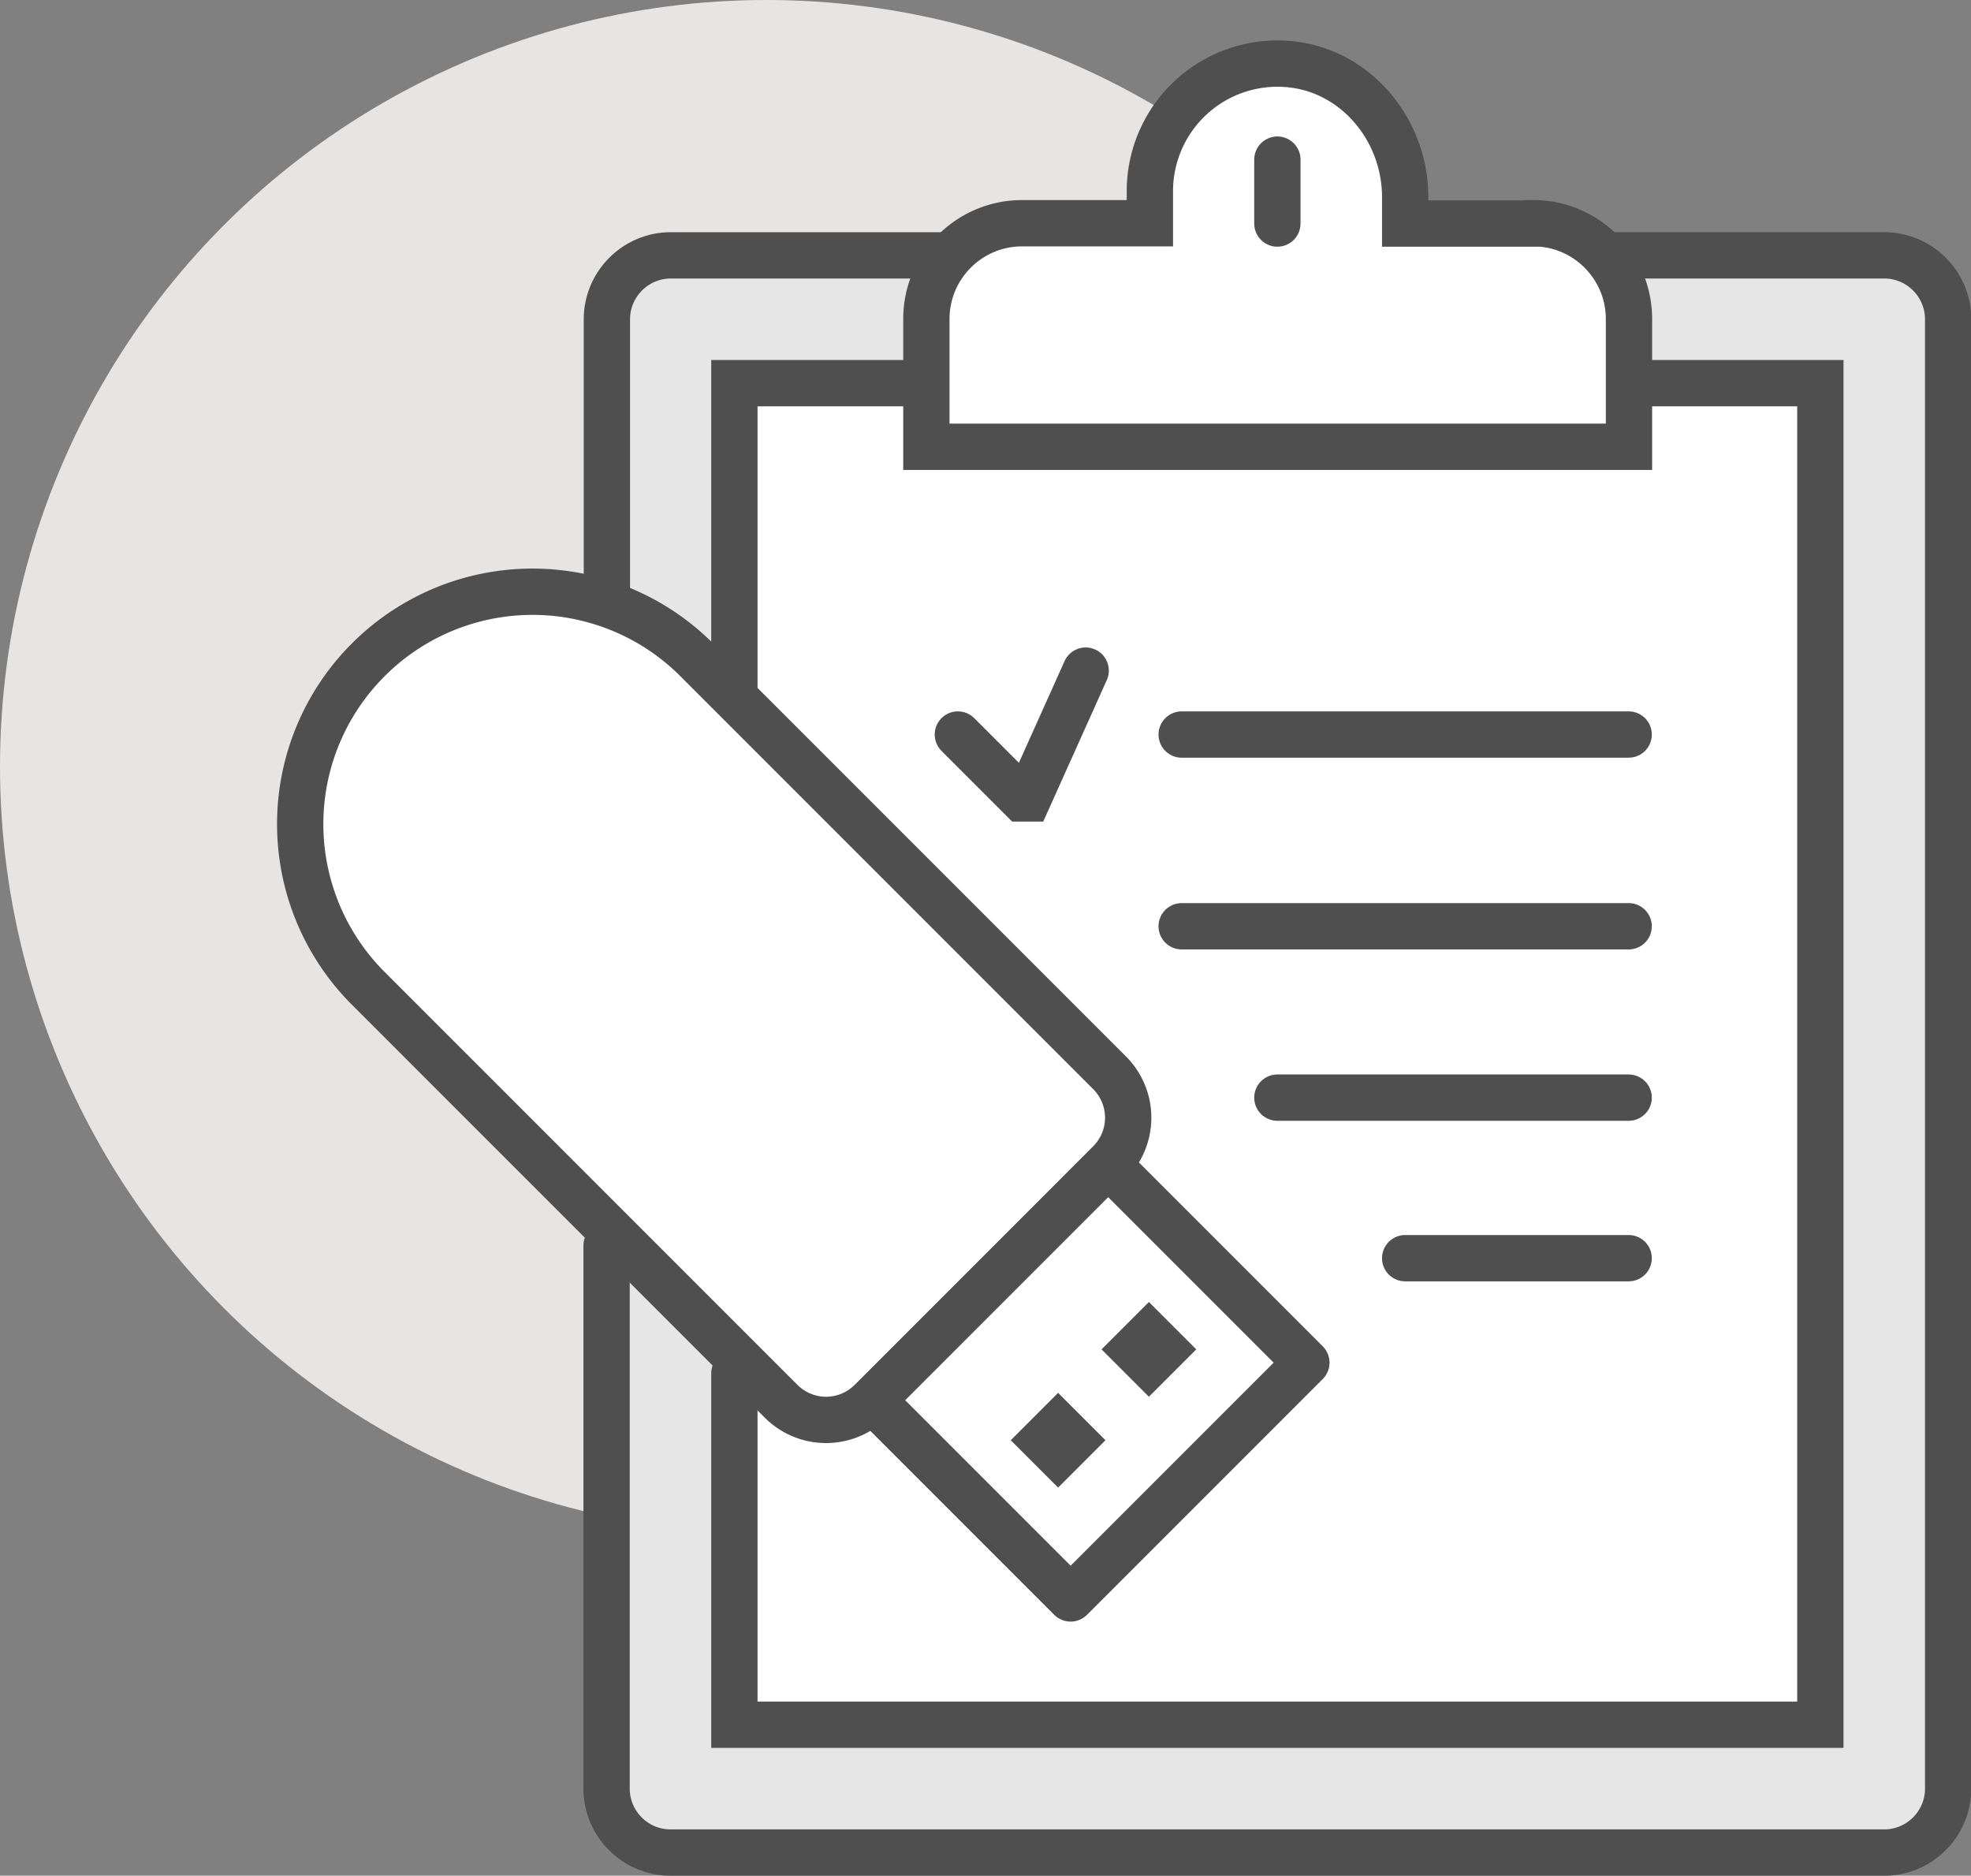
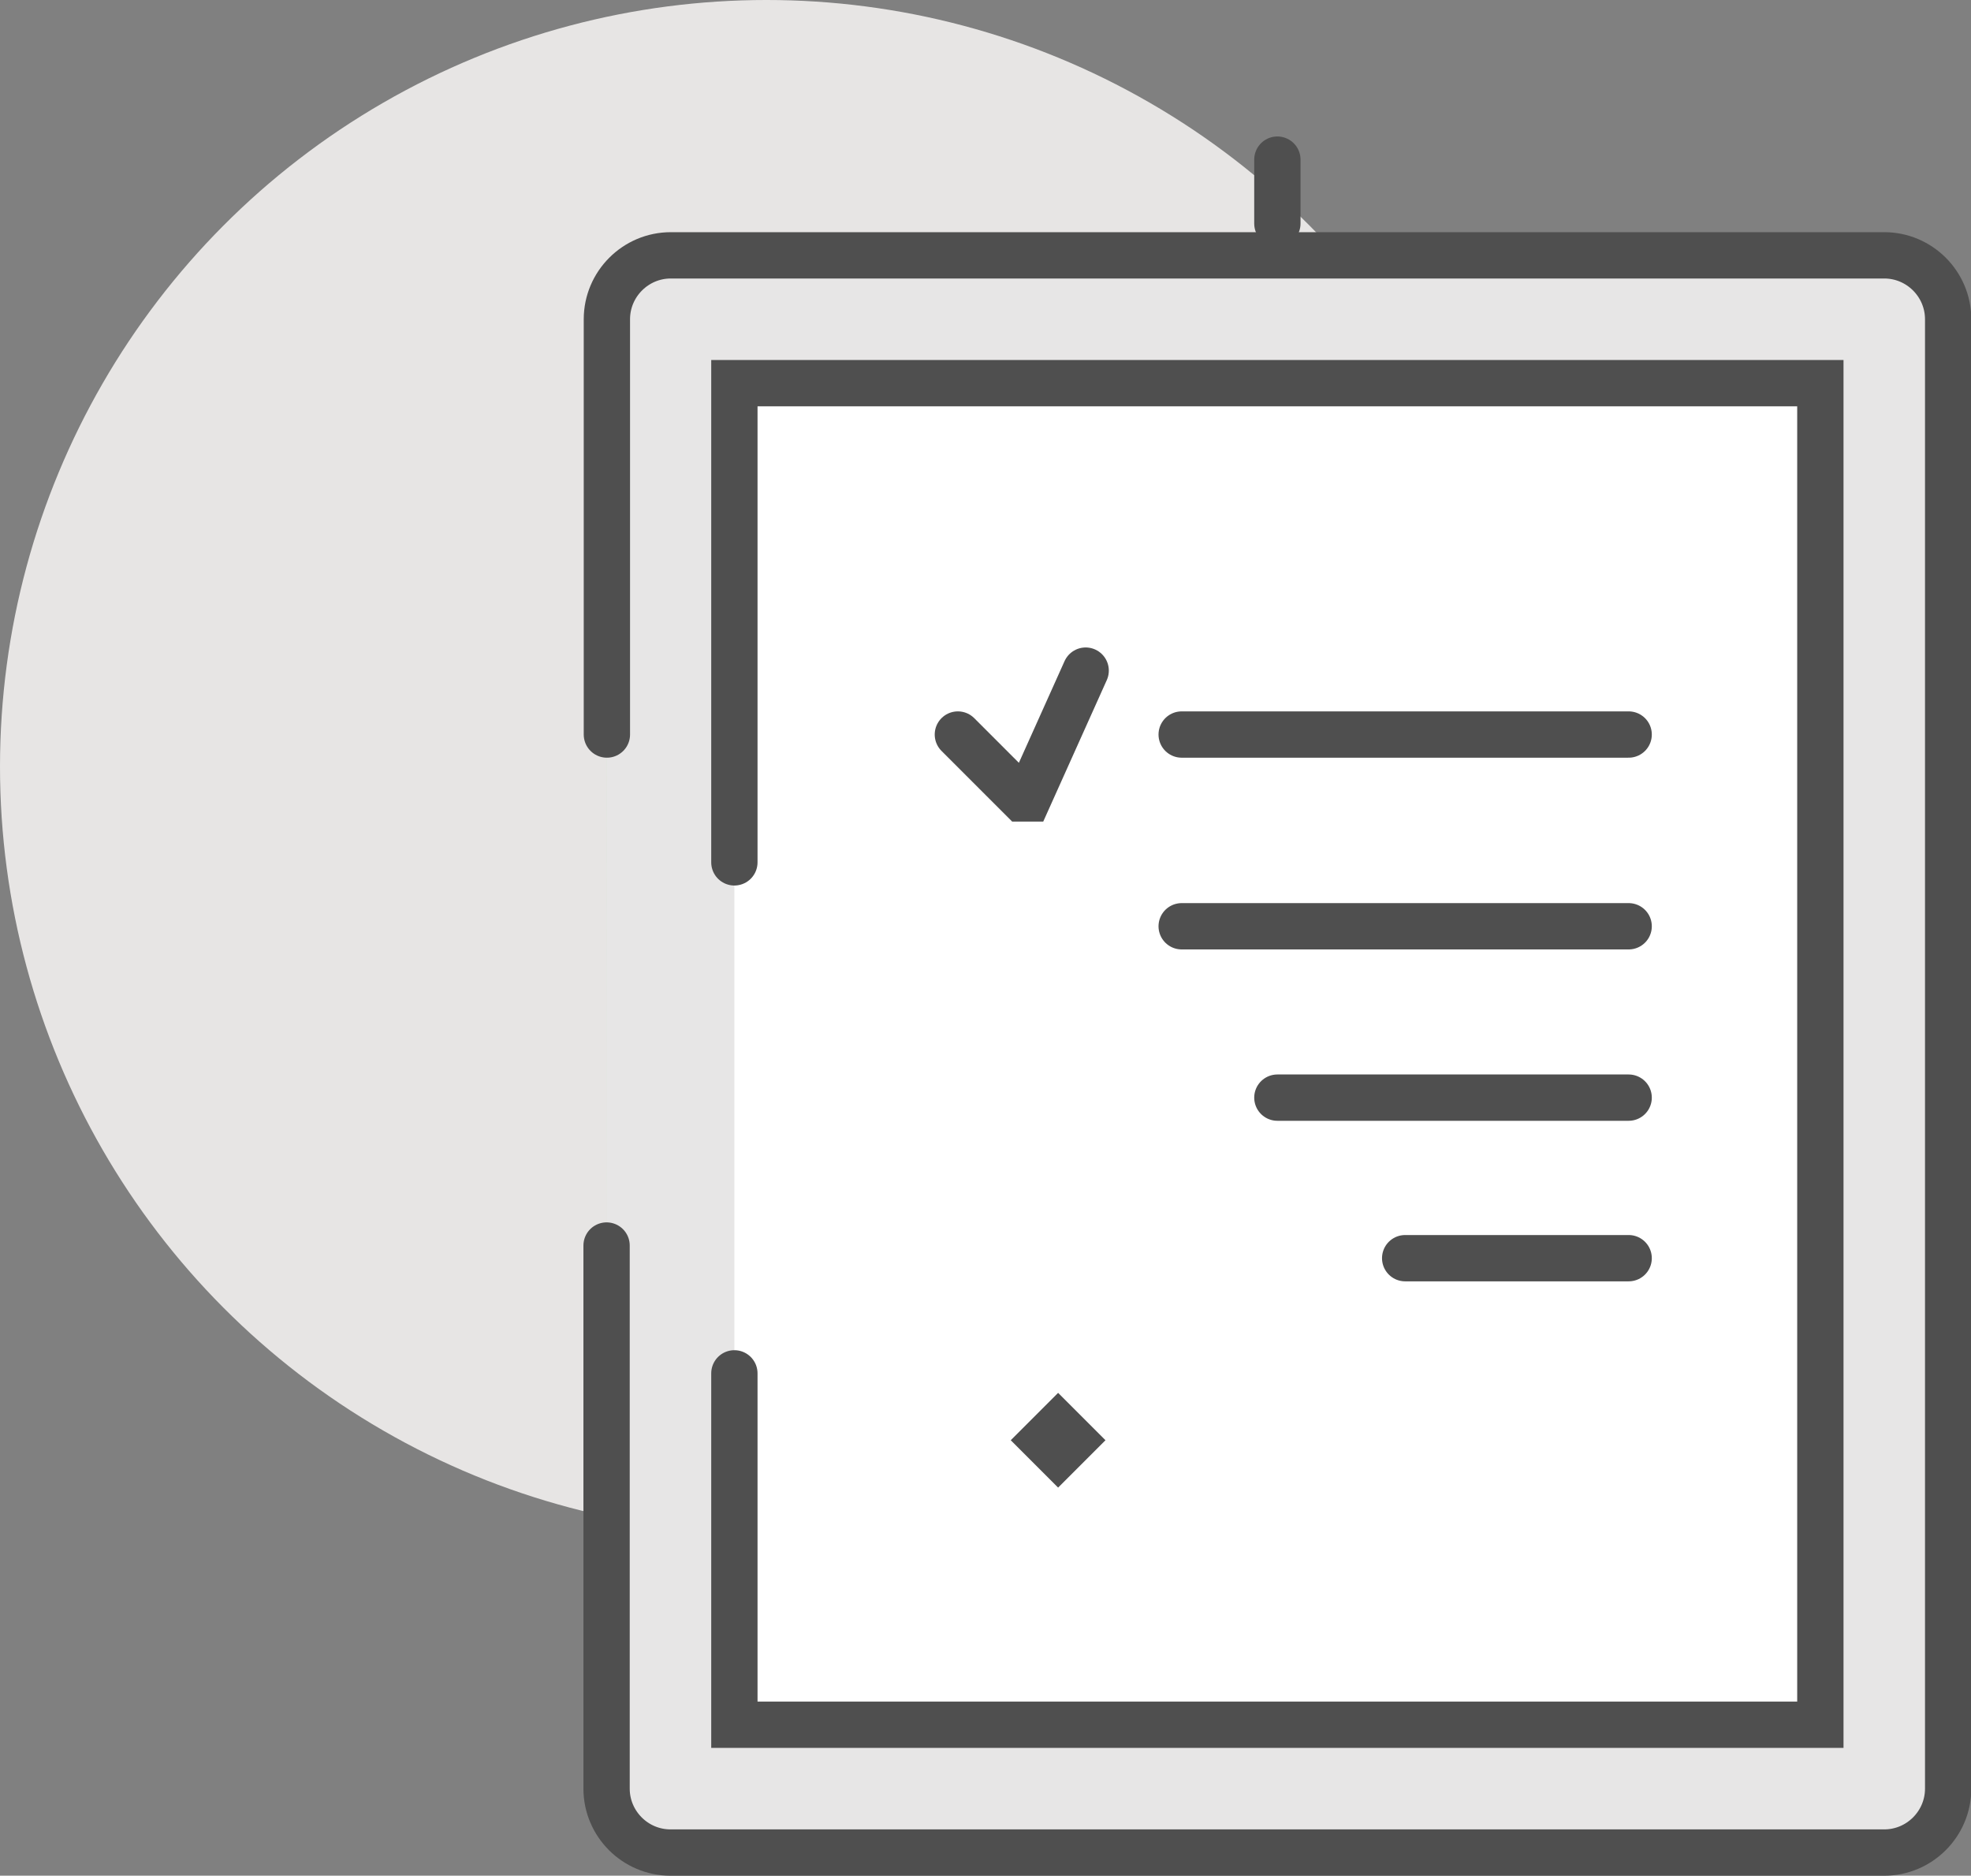
<svg xmlns="http://www.w3.org/2000/svg" id="Layer_2" data-name="Layer 2" viewBox="0 0 63.85 60.75">
  <rect x="0" y="0" width="63.85" height="60.75" fill="#808080" stroke="none" />
  <defs>
    <style>.cls-1,.cls-4{stroke:#4f4f4f;stroke-linecap:round;stroke-width:1.5px}.cls-1{fill:none;stroke-miterlimit:10}.cls-4{fill:#fff}.cls-6{fill:#4f4f4f}.cls-4{stroke-linejoin:round}</style>
  </defs>
  <g id="Art">
    <circle cx="24.83" cy="24.83" r="24.83" fill="#e7e5e4" />
    <rect x="19.66" y="8.28" width="43.45" height="51.72" rx="2.07" ry="2.07" fill="#cfe7cf" />
    <path d="M19.66 23.79V10.34c0-1.14.93-2.07 2.07-2.07h39.31c1.14 0 2.07.93 2.07 2.07v47.59c0 1.14-.93 2.07-2.07 2.07H21.72c-1.14 0-2.07-.93-2.07-2.07V40.34" fill="#e7e6e6" stroke="#4f4f4f" stroke-linecap="round" stroke-width="1.5" stroke-miterlimit="10" />
    <path fill="#fff" d="M23.79 12.41h35.17v43.45H23.79z" />
    <path class="cls-1" d="M38.28 23.79h14.48M38.28 30h14.48m-17.59-8.28l-1.86 4.14h-.21l-2.07-2.07" />
    <path class="cls-1" d="M23.79 27.93V12.41h35.18v43.45H23.79V44.48" />
-     <path d="M49.66 7.24h-4.14v-.86c0-2.16-1.58-4.09-3.73-4.3a4.132 4.132 0 00-4.54 4.12v1.03h-4.14c-1.71 0-3.1 1.39-3.1 3.1v4.14h22.76v-4.14c0-1.71-1.39-3.1-3.1-3.1z" fill="#fff" stroke="#4f4f4f" stroke-linecap="round" stroke-width="1.5" stroke-miterlimit="10" />
    <path class="cls-1" d="M41.38 5.17v2.07m0 28.31h11.38m-7.24 5.2h7.24" />
-     <path class="cls-4" transform="rotate(135 35.293 44.734)" d="M29.9 40.19h10.8v9.08H29.9z" />
-     <path class="cls-6" transform="rotate(135 37.212 43.707)" d="M36.12 42.62h2.17v2.17h-2.17z" />
    <path class="cls-6" transform="rotate(135 34.271 46.648)" d="M33.18 45.56h2.17v2.17h-2.17z" />
-     <path class="cls-4" d="M28.22 45.38c-.81.81-2.11.81-2.92 0L11.93 32.01a7.52 7.52 0 010-10.64 7.52 7.52 0 0110.64 0l13.37 13.37c.81.81.81 2.11 0 2.92l-7.72 7.72z" />
  </g>
</svg>